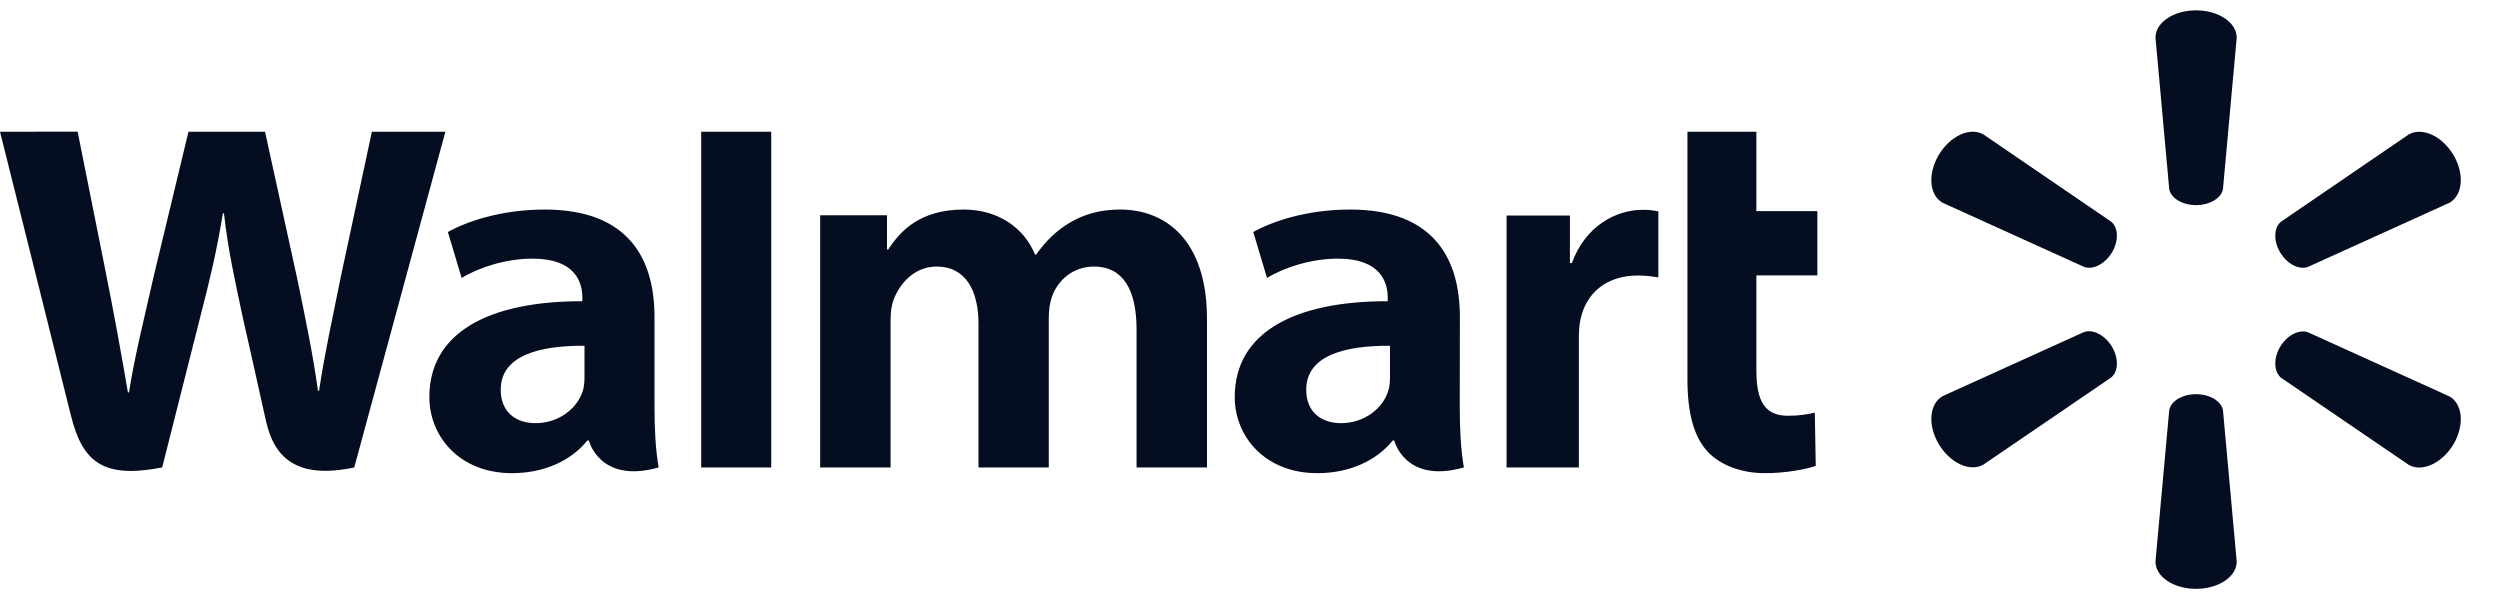
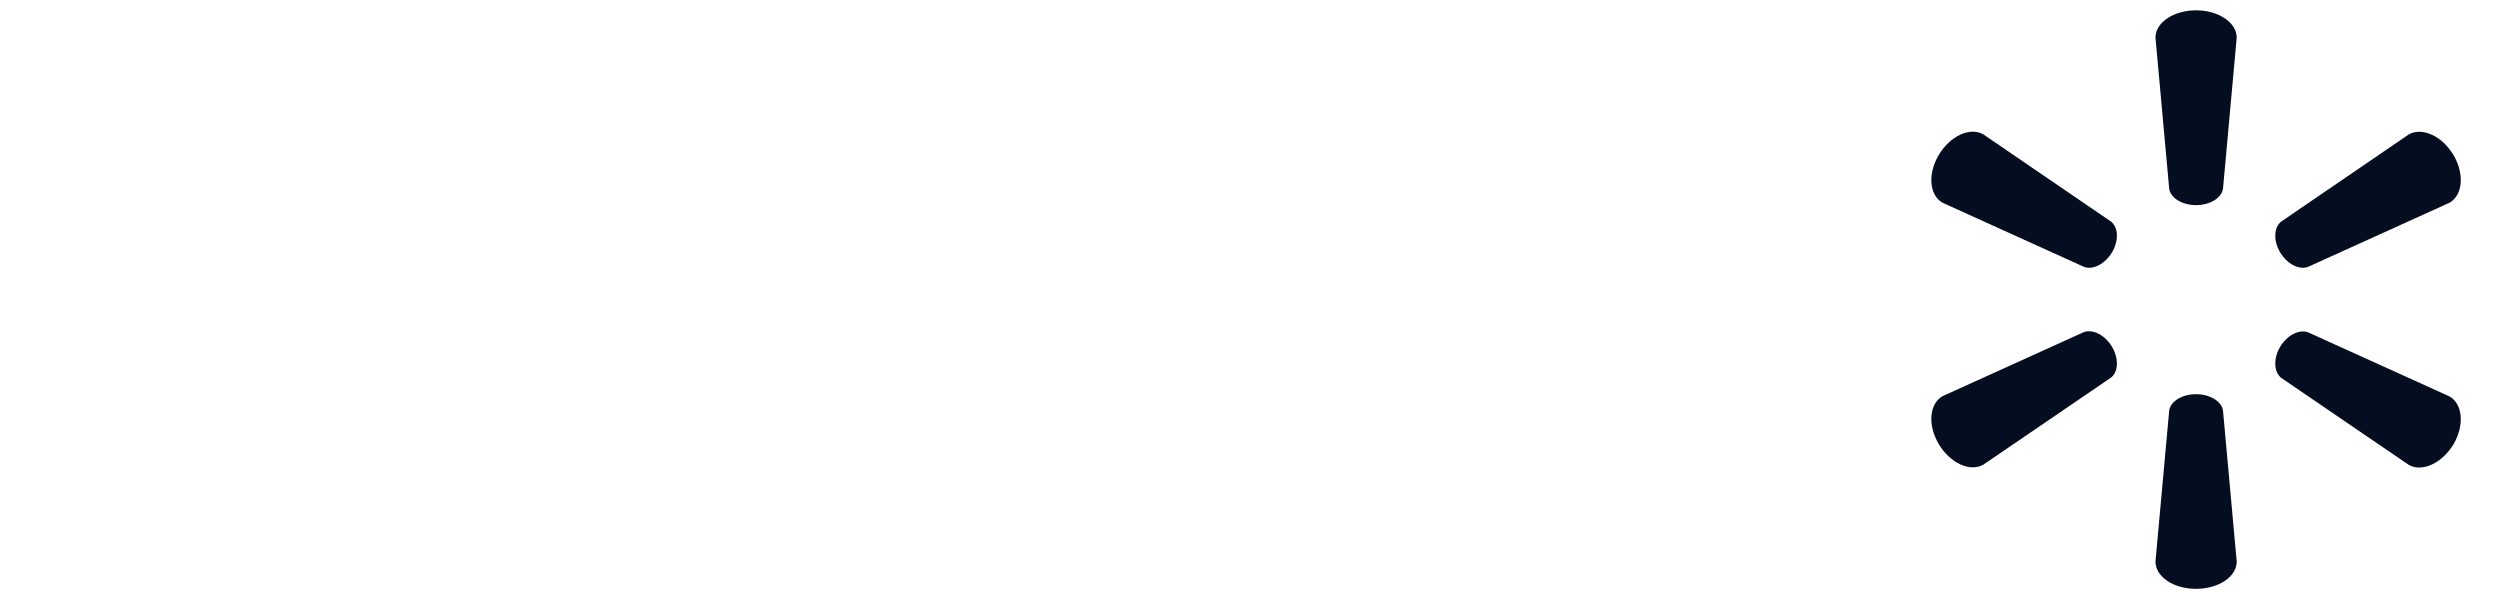
<svg xmlns="http://www.w3.org/2000/svg" width="121" height="29" viewBox="0 0 121 29" fill="none">
  <g clip-path="url(#clip0_1611_27167)">
    <path d="M106.288 9.928C106.959 9.928 107.514 9.588 107.592 9.148L108.257 1.82C108.257 1.097 107.385 0.5 106.288 0.5C105.19 0.5 104.325 1.097 104.325 1.82L104.99 9.148C105.061 9.582 105.616 9.928 106.288 9.928ZM102.221 12.215C102.556 11.65 102.531 11.009 102.176 10.726L95.991 6.502C95.345 6.138 94.383 6.578 93.835 7.502C93.286 8.425 93.383 9.456 94.022 9.814L100.872 12.919C101.304 13.076 101.885 12.775 102.221 12.215ZM110.355 12.209C110.691 12.775 111.272 13.076 111.704 12.919L118.554 9.814C119.199 9.45 119.29 8.419 118.747 7.502C118.199 6.578 117.23 6.144 116.591 6.502L110.407 10.726C110.052 11.009 110.026 11.65 110.355 12.209ZM106.288 19.079C106.959 19.079 107.514 19.418 107.592 19.858L108.257 27.18C108.257 27.909 107.385 28.5 106.288 28.5C105.19 28.5 104.325 27.909 104.325 27.18L104.99 19.858C105.061 19.418 105.616 19.079 106.288 19.079ZM110.355 16.791C110.691 16.225 111.272 15.93 111.704 16.081L118.554 19.186C119.199 19.55 119.29 20.581 118.747 21.505C118.199 22.422 117.23 22.862 116.591 22.504L110.407 18.287C110.052 17.991 110.026 17.357 110.355 16.791ZM102.221 16.785C102.556 17.35 102.531 17.991 102.176 18.274L95.991 22.491C95.345 22.856 94.383 22.416 93.835 21.492C93.286 20.568 93.383 19.538 94.022 19.173L100.872 16.068C101.304 15.924 101.885 16.219 102.221 16.785Z" fill="#050D20" />
-     <path d="M67.275 18.262C67.275 18.489 67.256 18.721 67.191 18.922C66.927 19.771 66.029 20.481 64.906 20.481C63.97 20.481 63.221 19.959 63.221 18.866C63.221 17.188 65.119 16.723 67.275 16.735V18.262ZM70.658 15.34C70.658 12.575 69.444 10.142 65.345 10.142C63.24 10.142 61.568 10.72 60.658 11.229L61.323 13.454C62.156 12.939 63.486 12.518 64.745 12.518C66.823 12.512 67.166 13.668 67.166 14.403V14.579C62.634 14.573 59.761 16.1 59.761 19.218C59.761 21.122 61.22 22.901 63.757 22.901C65.319 22.901 66.623 22.297 67.404 21.323H67.482C67.482 21.323 67.998 23.435 70.852 22.624C70.703 21.744 70.652 20.808 70.652 19.683L70.658 15.34ZM0 6.377C0 6.377 2.963 18.2 3.434 20.117C3.99 22.354 4.984 23.184 7.85 22.624L9.703 15.296C10.174 13.473 10.484 12.178 10.787 10.324H10.839C11.052 12.197 11.356 13.479 11.736 15.302C11.736 15.302 12.492 18.627 12.873 20.374C13.26 22.122 14.338 23.221 17.146 22.624L21.556 6.377H17.999L16.494 13.404C16.088 15.447 15.72 17.049 15.442 18.916H15.39C15.132 17.062 14.803 15.528 14.396 13.536L12.828 6.377H9.122L7.443 13.354C6.966 15.478 6.527 17.188 6.243 18.991H6.191C5.901 17.288 5.513 15.139 5.1 13.084C5.1 13.084 4.106 8.093 3.757 6.371L0 6.377ZM28.289 18.262C28.289 18.489 28.27 18.721 28.205 18.922C27.941 19.771 27.043 20.481 25.92 20.481C24.984 20.481 24.235 19.959 24.235 18.866C24.235 17.188 26.133 16.723 28.289 16.735V18.262ZM31.678 15.34C31.678 12.575 30.465 10.142 26.365 10.142C24.261 10.142 22.589 10.72 21.678 11.229L22.343 13.454C23.176 12.939 24.506 12.518 25.765 12.518C27.85 12.512 28.186 13.668 28.186 14.403V14.579C23.647 14.573 20.781 16.1 20.781 19.218C20.781 21.122 22.24 22.901 24.777 22.901C26.339 22.901 27.643 22.297 28.425 21.323H28.502C28.502 21.323 29.019 23.435 31.878 22.624C31.73 21.744 31.678 20.808 31.678 19.683V15.34ZM37.327 19.174V6.377H33.938V22.624H37.327V19.174ZM81.672 6.377V18.363C81.672 20.016 81.994 21.172 82.672 21.883C83.273 22.505 84.254 22.901 85.429 22.901C86.43 22.901 87.417 22.712 87.882 22.549L87.837 19.972C87.488 20.054 87.094 20.123 86.552 20.123C85.397 20.123 85.009 19.4 85.009 17.917V13.329H87.96V10.218H85.009V6.377H81.672ZM72.918 10.419V22.624H76.417V16.377C76.417 16.038 76.436 15.742 76.494 15.478C76.752 14.171 77.779 13.335 79.257 13.335C79.664 13.335 79.954 13.379 80.264 13.423V10.23C80 10.18 79.819 10.155 79.496 10.155C78.192 10.155 76.707 10.972 76.081 12.732H75.984V10.431H72.918M39.696 10.419V22.624H43.105V15.466C43.105 15.133 43.144 14.774 43.266 14.466C43.55 13.743 44.235 12.901 45.339 12.901C46.714 12.901 47.359 14.033 47.359 15.667V22.624H50.761V15.378C50.761 15.057 50.807 14.674 50.904 14.391C51.181 13.574 51.923 12.901 52.95 12.901C54.344 12.901 55.009 14.014 55.009 15.937V22.624H58.418V15.434C58.418 11.644 56.443 10.142 54.209 10.142C53.221 10.142 52.44 10.381 51.736 10.802C51.142 11.16 50.613 11.663 50.148 12.323H50.097C49.561 11.009 48.289 10.142 46.643 10.142C44.525 10.142 43.57 11.185 42.989 12.078H42.931V10.419H39.696Z" fill="#050D20" />
  </g>
  <defs>
    <clipPath id="clip0_1611_27167">
      <rect width="121" height="28" fill="white" transform="translate(0 0.5)" />
    </clipPath>
  </defs>
</svg>